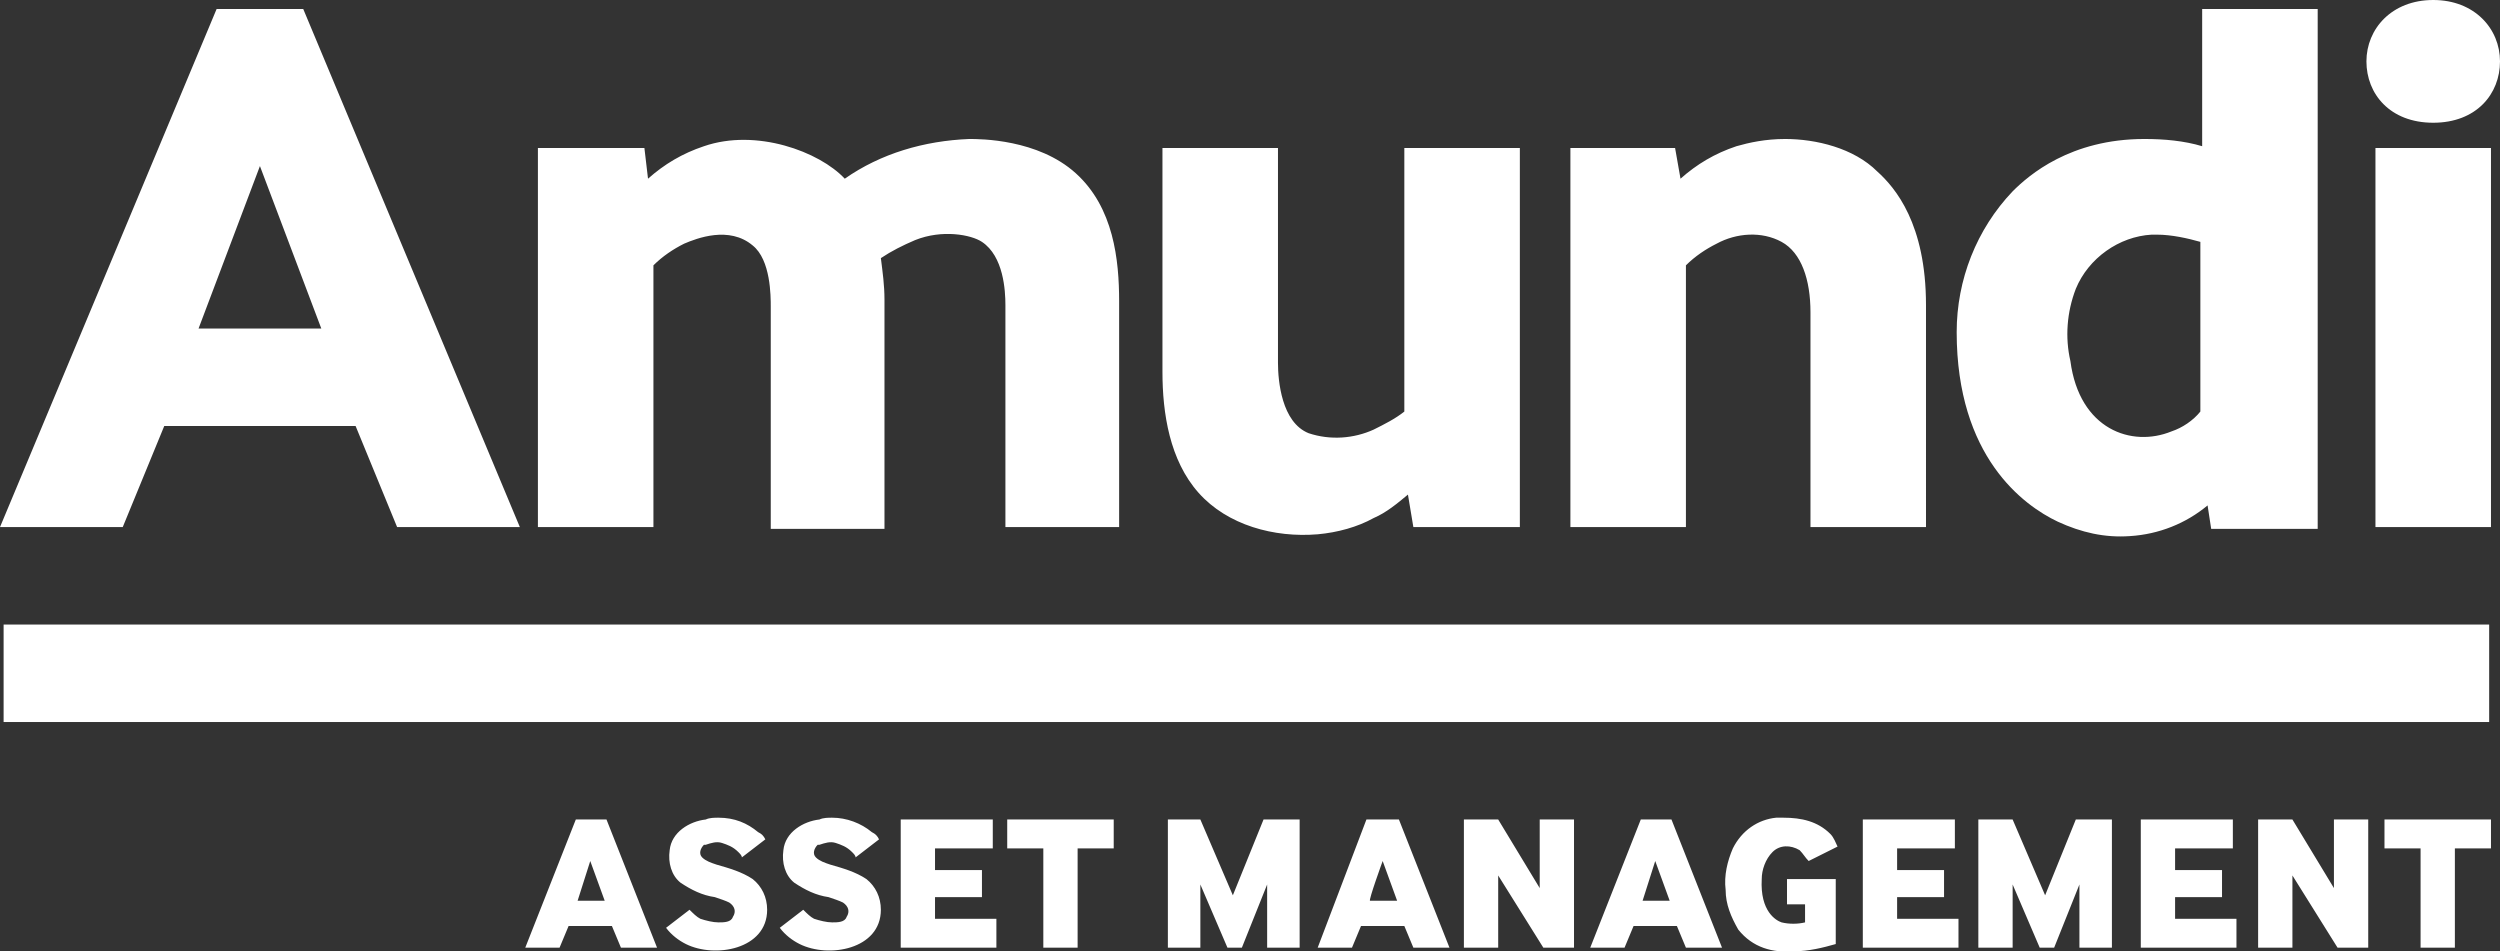
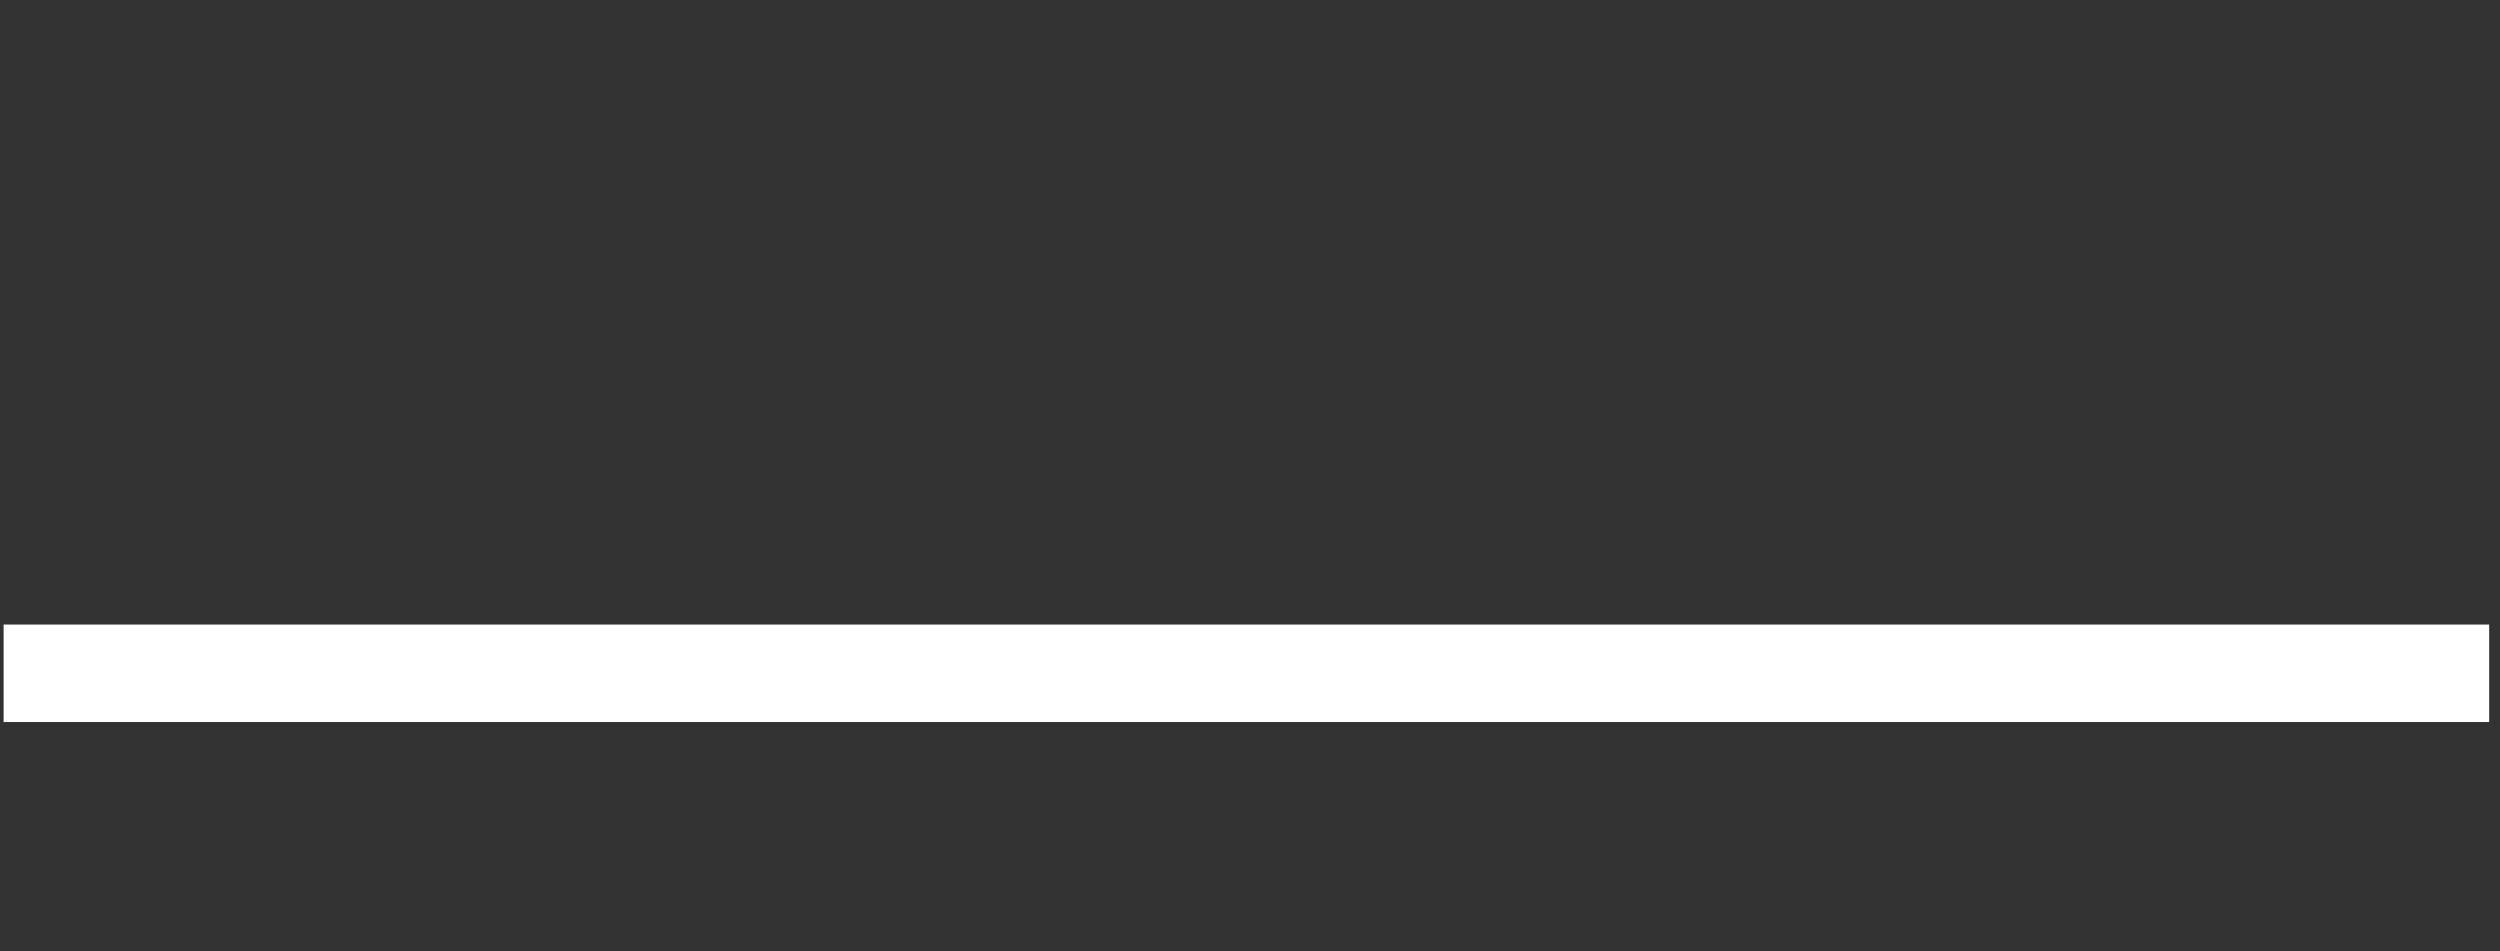
<svg xmlns="http://www.w3.org/2000/svg" id="uuid-3b9fc91e-57d2-46fa-bea6-8c29a5ed6642" x="0px" y="0px" viewBox="0 0 138.5 52.7" style="enable-background:new 0 0 138.5 52.7;" xml:space="preserve">
  <rect x="0" y="0" width="138.5" height="52.7" fill="#333333" stroke="none" />
  <style type="text/css">	.st0{fill:#FFFFFF;}</style>
-   <path id="uuid-3d2d281b-f720-4ef0-ada0-e75a8fd87a15" class="st0" d="M134.8,0c-2.3,0-3.7,1.6-3.7,3.4s1.3,3.4,3.7,3.4  s3.7-1.6,3.7-3.4C138.5,1.6,137.1,0,134.8,0z M12,0.5L0,29.2h6.8l2.3-5.6h10.6l2.3,5.6h6.8l-12-28.7C16.8,0.5,12,0.5,12,0.5z   M122,0.5v7.6c-1-0.3-2.1-0.4-3.2-0.4c-4.1,0-6.4,2-7.3,2.9c-2,2.1-3.1,4.9-3.1,7.8c0,6.9,3.7,9.6,5.6,10.5c1.3,0.6,2.6,0.9,4,0.8  c1.6-0.1,3.1-0.7,4.3-1.7l0.2,1.3h5.9V0.5H122z M98.9,7.7c-1.1,0-2,0.2-2.7,0.4c-1.2,0.4-2.2,1-3.1,1.8l-0.3-1.7H87v21h6.4V14.7  c0.5-0.5,1.1-0.9,1.7-1.2c1.1-0.6,2.5-0.7,3.6-0.1c1.1,0.6,1.6,2.1,1.6,3.9v11.9h6.4V16.9c0-4.5-1.7-6.5-2.7-7.4  C102.7,8.2,100.6,7.7,98.9,7.7L98.9,7.7L98.9,7.7z M53.7,7.7c-2.5,0.1-4.9,0.8-6.9,2.2c-1.4-1.5-4.9-2.8-7.8-1.8  c-1.2,0.4-2.2,1-3.1,1.8l-0.2-1.7h-5.9v21h6.4V14.7c0.5-0.5,1.1-0.9,1.7-1.2c0.7-0.3,2.5-1,3.8,0.1c1,0.8,1,2.8,1,3.4v12.3H49V16.6  c0-0.8-0.1-1.5-0.2-2.3c0.6-0.4,1.2-0.7,1.9-1c1.5-0.6,3.1-0.3,3.7,0.1c1.2,0.8,1.3,2.7,1.3,3.5v12.3H62V16.7c0-2.3-0.3-5.2-2.4-7.1  S54.3,7.7,53.7,7.7L53.7,7.7L53.7,7.7z M64.4,8.2v12.4c0,2.3,0.4,4.9,2,6.7s4.2,2.5,6.6,2.3c1.1-0.1,2.2-0.4,3.1-0.9  c0.7-0.3,1.3-0.8,1.9-1.3l0.3,1.8h5.9v-21l0,0h-6.4v14.6c-0.5,0.4-1.1,0.7-1.7,1c-1.1,0.5-2.4,0.6-3.6,0.2c-1.5-0.6-1.7-2.9-1.7-3.9  V8.2L64.4,8.2L64.4,8.2z M131.6,8.2v21h6.4v-21H131.6z M14.4,9.2l3.4,9H11C11,18.2,14.4,9.2,14.4,9.2z M119.2,13c0.1,0,0.2,0,0.3,0  c0.8,0,1.7,0.2,2.4,0.4l0,9.4c-0.4,0.5-1,0.9-1.6,1.1c-2.2,0.9-5.1-0.1-5.6-3.9c-0.3-1.3-0.2-2.7,0.3-4  C115.7,14.3,117.4,13.1,119.2,13L119.2,13L119.2,13z" />
  <rect id="uuid-ba7b3f2f-4ea4-4ee6-84ac-de5c81bfa58b" x="0.2" y="34.6" class="st0" width="137.7" height="5.4" />
-   <path id="uuid-5052fe25-9017-4818-8644-cb9a20bf9eba" class="st0" d="M39.8,45.3c-0.2,0-0.5,0-0.7,0.1c-0.9,0.1-1.9,0.7-2,1.7  c-0.1,0.7,0.1,1.4,0.6,1.8c0.6,0.4,1.2,0.7,1.9,0.8c0.3,0.1,0.6,0.2,0.8,0.3c0.3,0.2,0.4,0.5,0.2,0.8c-0.1,0.3-0.5,0.3-0.8,0.3  c-0.3,0-0.7-0.1-1-0.2c-0.2-0.1-0.4-0.3-0.6-0.5l-1.3,1c0.3,0.4,0.7,0.7,1.1,0.9c1.6,0.8,4.5,0.3,4.5-1.9c0-0.7-0.3-1.3-0.8-1.7  c-0.6-0.4-1.3-0.6-2-0.8c-0.3-0.1-0.6-0.2-0.8-0.4c-0.2-0.2-0.1-0.5,0.1-0.7c0,0,0,0,0.1,0c0.3-0.1,0.6-0.2,0.9-0.1  c0.3,0.1,0.6,0.2,0.9,0.5c0.1,0.1,0.2,0.2,0.2,0.3l1.3-1c-0.1-0.2-0.2-0.3-0.4-0.4C41.4,45.6,40.7,45.3,39.8,45.3L39.8,45.3z   M38.3,50.4L38.3,50.4L38.3,50.4C38.2,50.4,38.2,50.4,38.3,50.4L38.3,50.4L38.3,50.4z M46.1,45.3c-0.2,0-0.5,0-0.7,0.1  c-0.9,0.1-1.9,0.7-2,1.7c-0.1,0.7,0.1,1.4,0.6,1.8c0.6,0.4,1.2,0.7,1.9,0.8c0.3,0.1,0.6,0.2,0.8,0.3c0.3,0.2,0.4,0.5,0.2,0.8  c-0.1,0.3-0.5,0.3-0.8,0.3c-0.3,0-0.7-0.1-1-0.2c-0.2-0.1-0.4-0.3-0.6-0.5l-1.3,1c0.3,0.4,0.7,0.7,1.1,0.9c1.6,0.8,4.5,0.3,4.5-1.9  c0-0.7-0.3-1.3-0.8-1.7c-0.6-0.4-1.3-0.6-2-0.8c-0.3-0.1-0.6-0.2-0.8-0.4c-0.2-0.2-0.1-0.5,0.1-0.7c0,0,0,0,0.1,0  c0.3-0.1,0.6-0.2,0.9-0.1c0.3,0.1,0.6,0.2,0.9,0.5c0.1,0.1,0.2,0.2,0.2,0.3l1.3-1c-0.1-0.2-0.2-0.3-0.4-0.4  C47.7,45.6,46.9,45.3,46.1,45.3L46.1,45.3L46.1,45.3z M44.5,50.4L44.5,50.4L44.5,50.4C44.5,50.4,44.5,50.4,44.5,50.4  C44.5,50.4,44.5,50.4,44.5,50.4z M98.8,45.3c-0.1,0-0.3,0-0.4,0c-1,0.1-1.9,0.7-2.4,1.7c-0.3,0.7-0.5,1.5-0.4,2.3  c0,0.8,0.3,1.5,0.7,2.2c0.8,1,1.9,1.3,3.1,1.2c0.8,0,1.6-0.2,2.3-0.4v-3.6H99v1.4l0,0h1v1c-0.4,0.1-0.9,0.1-1.3,0  c-0.3-0.1-1.2-0.6-1.1-2.4c0-0.5,0.2-1.1,0.6-1.5c0.4-0.4,1-0.4,1.5-0.1c0.2,0.2,0.3,0.4,0.5,0.6l1.6-0.8c-0.1-0.2-0.2-0.5-0.4-0.7  C100.7,45.5,99.8,45.3,98.8,45.3L98.8,45.3L98.8,45.3z M31.9,45.4l-2.8,7.1l1.9,0l0.5-1.2h2.4l0.5,1.2h2l-2.8-7.1L31.9,45.4  L31.9,45.4z M49.9,45.4v7.1h5.3v-1.6h-3.4v-1.2h2.6v-1.5h-2.6v-1.2H55v-1.6L49.9,45.4L49.9,45.4z M55.8,45.4v1.6h2v5.5h1.9v-5.5h2  v-1.6H55.8L55.8,45.4z M64.7,45.4v7.1l1.8,0v-3.5l1.5,3.5h0.8l1.4-3.5v3.5h1.8v-7.1h-2l-1.7,4.2l-1.8-4.2H64.7L64.7,45.4z   M75.7,45.4L73,52.5l1.9,0l0.5-1.2h2.4l0.5,1.2h2l-2.8-7.1L75.7,45.4L75.7,45.4z M81.1,45.4v7.1l1.9,0v-4l2.5,4h1.7v-7.1h-1.9v3.8  l-2.3-3.8C83.1,45.4,81.1,45.4,81.1,45.4z M90.9,45.4l-2.8,7.1l1.9,0l0.5-1.2h2.4l0.5,1.2h2l-2.8-7.1L90.9,45.4L90.9,45.4z   M103.2,45.4v7.1h5.3v-1.6h-3.4v-1.2h2.6v-1.5h-2.6v-1.2h3.2v-1.6L103.2,45.4L103.2,45.4z M109.6,45.4v7.1l1.9,0v-3.5l1.5,3.5h0.8  l1.4-3.5v3.5h1.8v-7.1h-2l-1.7,4.2l-1.8-4.2H109.6L109.6,45.4z M118.6,45.4v7.1h5.3v-1.6h-3.4v-1.2h2.6v-1.5h-2.6v-1.2h3.2v-1.6  L118.6,45.4L118.6,45.4z M125.1,45.4v7.1l1.9,0v-4l2.5,4h1.7v-7.1h-1.9v3.8l-2.3-3.8H125.1L125.1,45.4z M132.1,45.4v1.6h2v5.5h1.9  v-5.5h2v-1.6H132.1L132.1,45.4z M32.7,47.7l0.8,2.2H32L32.7,47.7z M76.6,47.7l0.8,2.2h-1.5C75.8,49.9,76.6,47.7,76.6,47.7z   M91.7,47.7l0.8,2.2H91C91,49.9,91.7,47.7,91.7,47.7z" />
</svg>